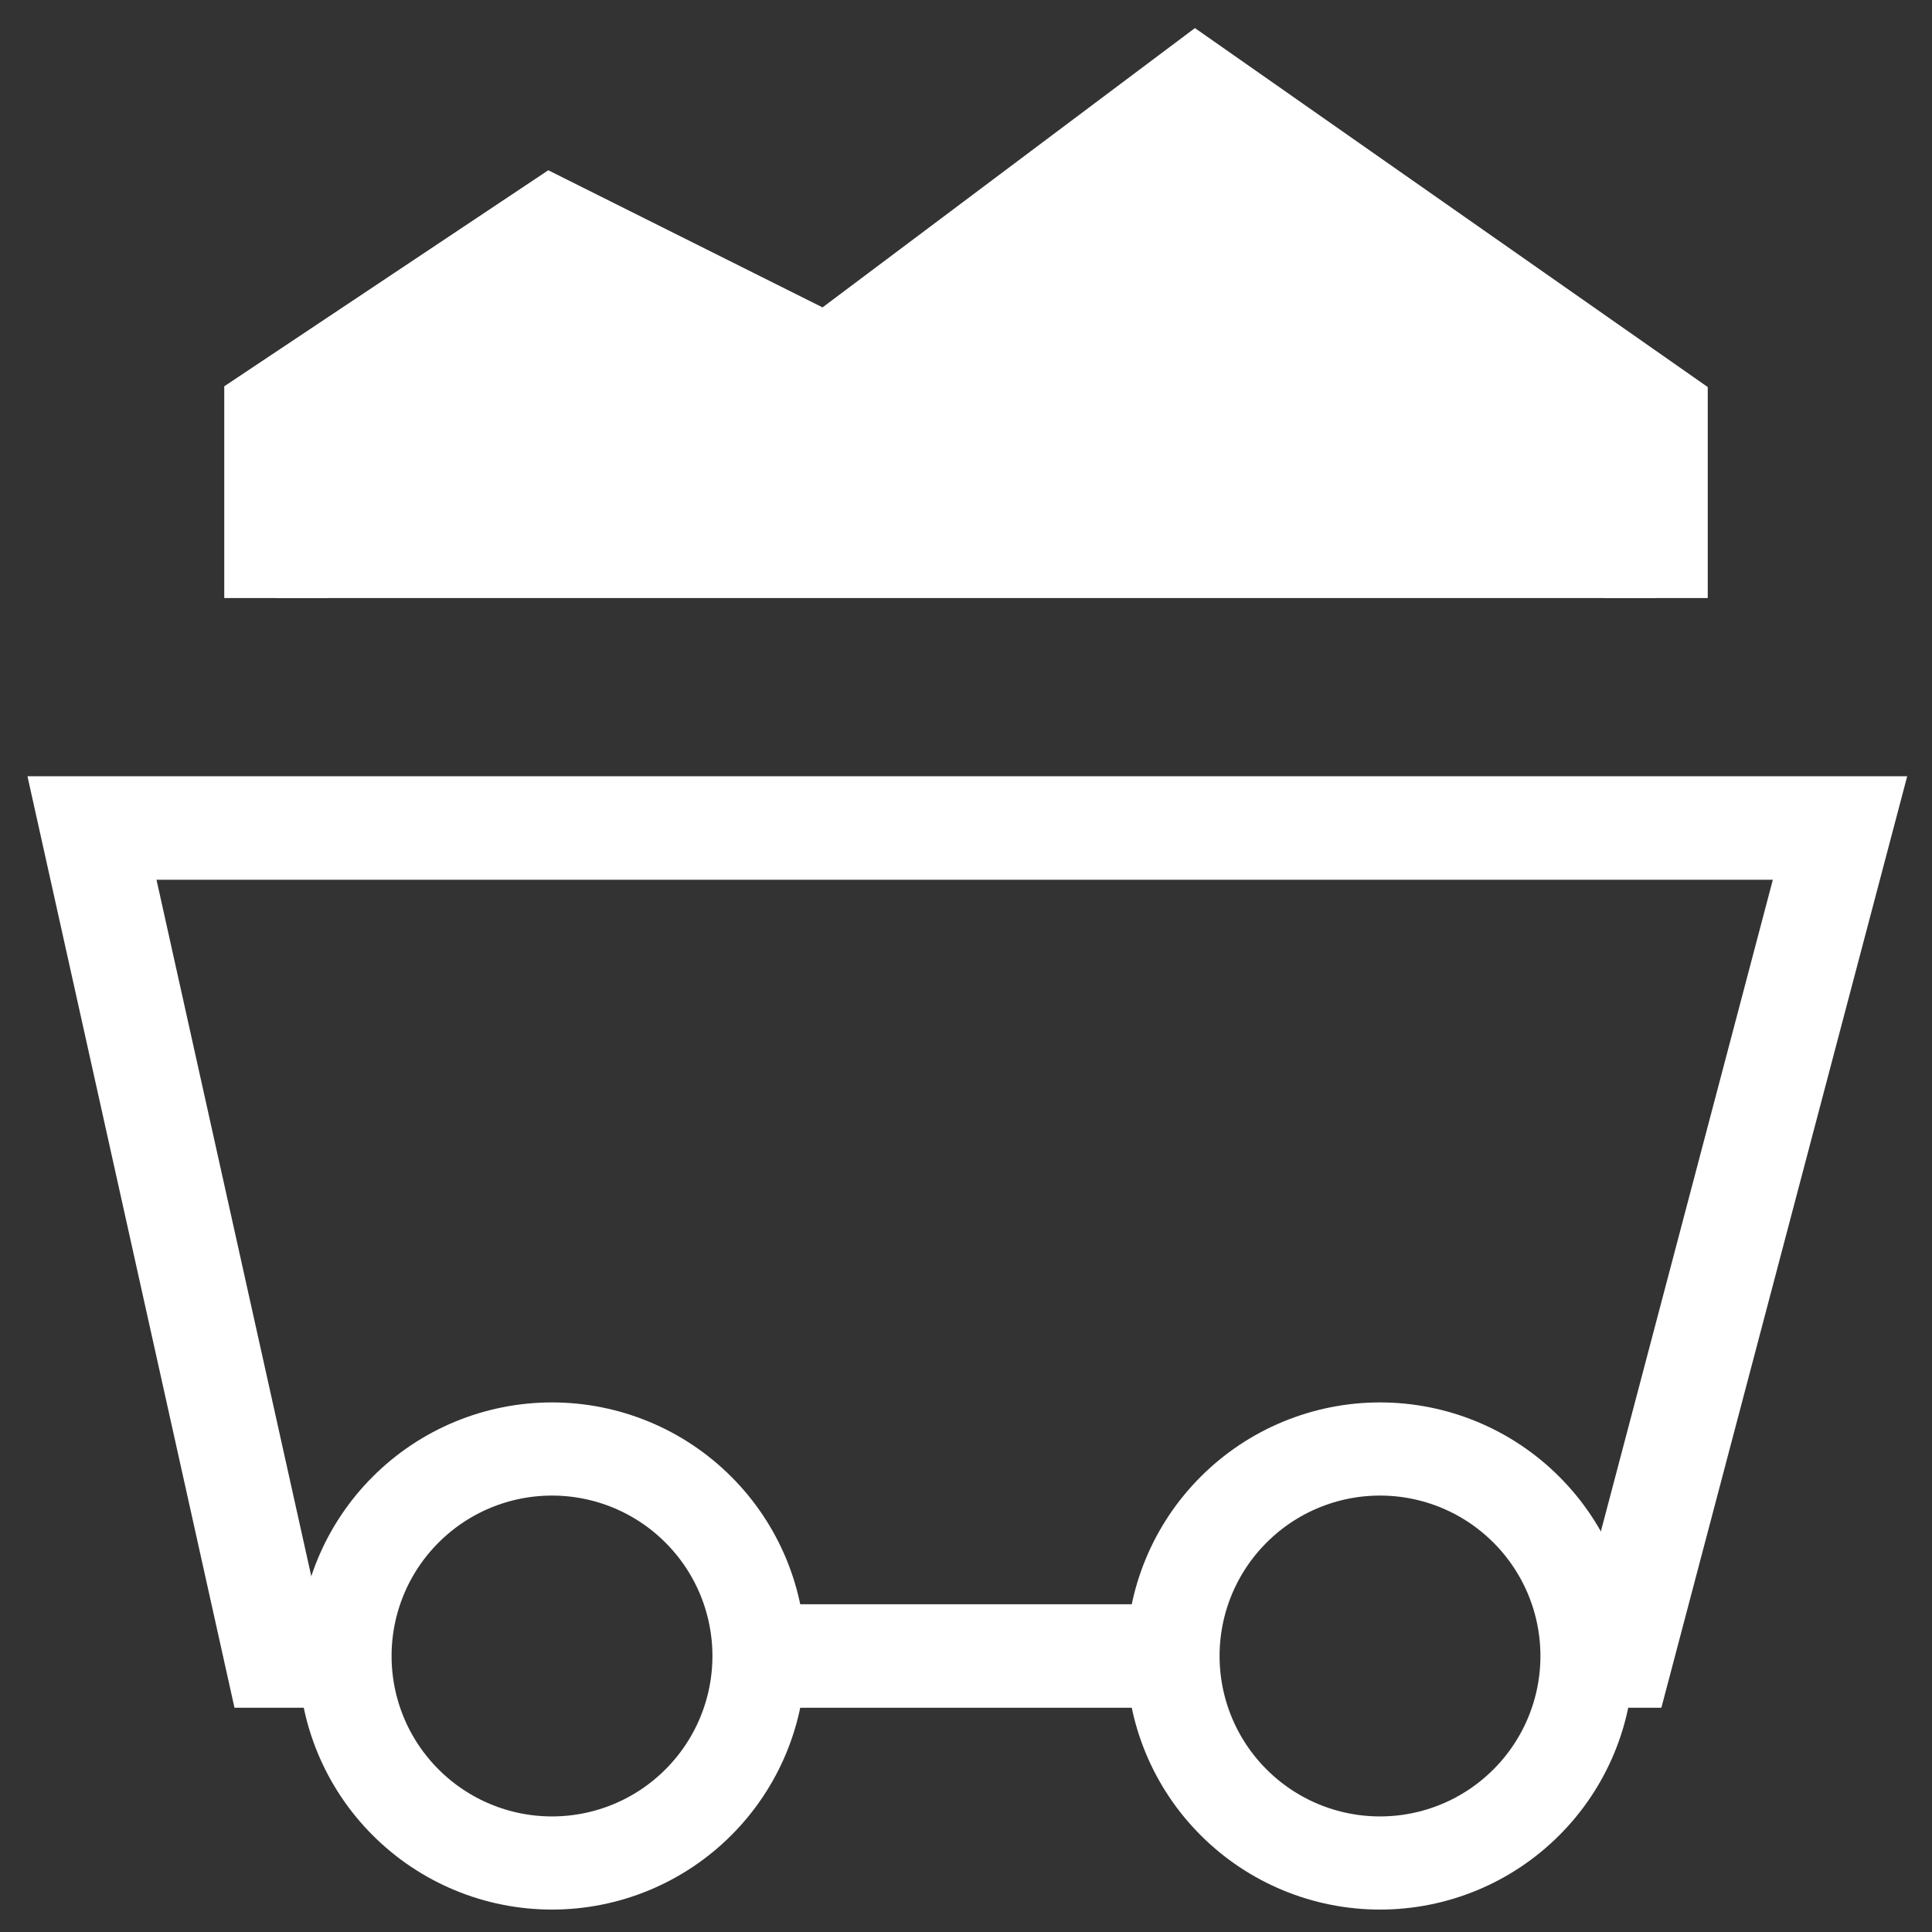
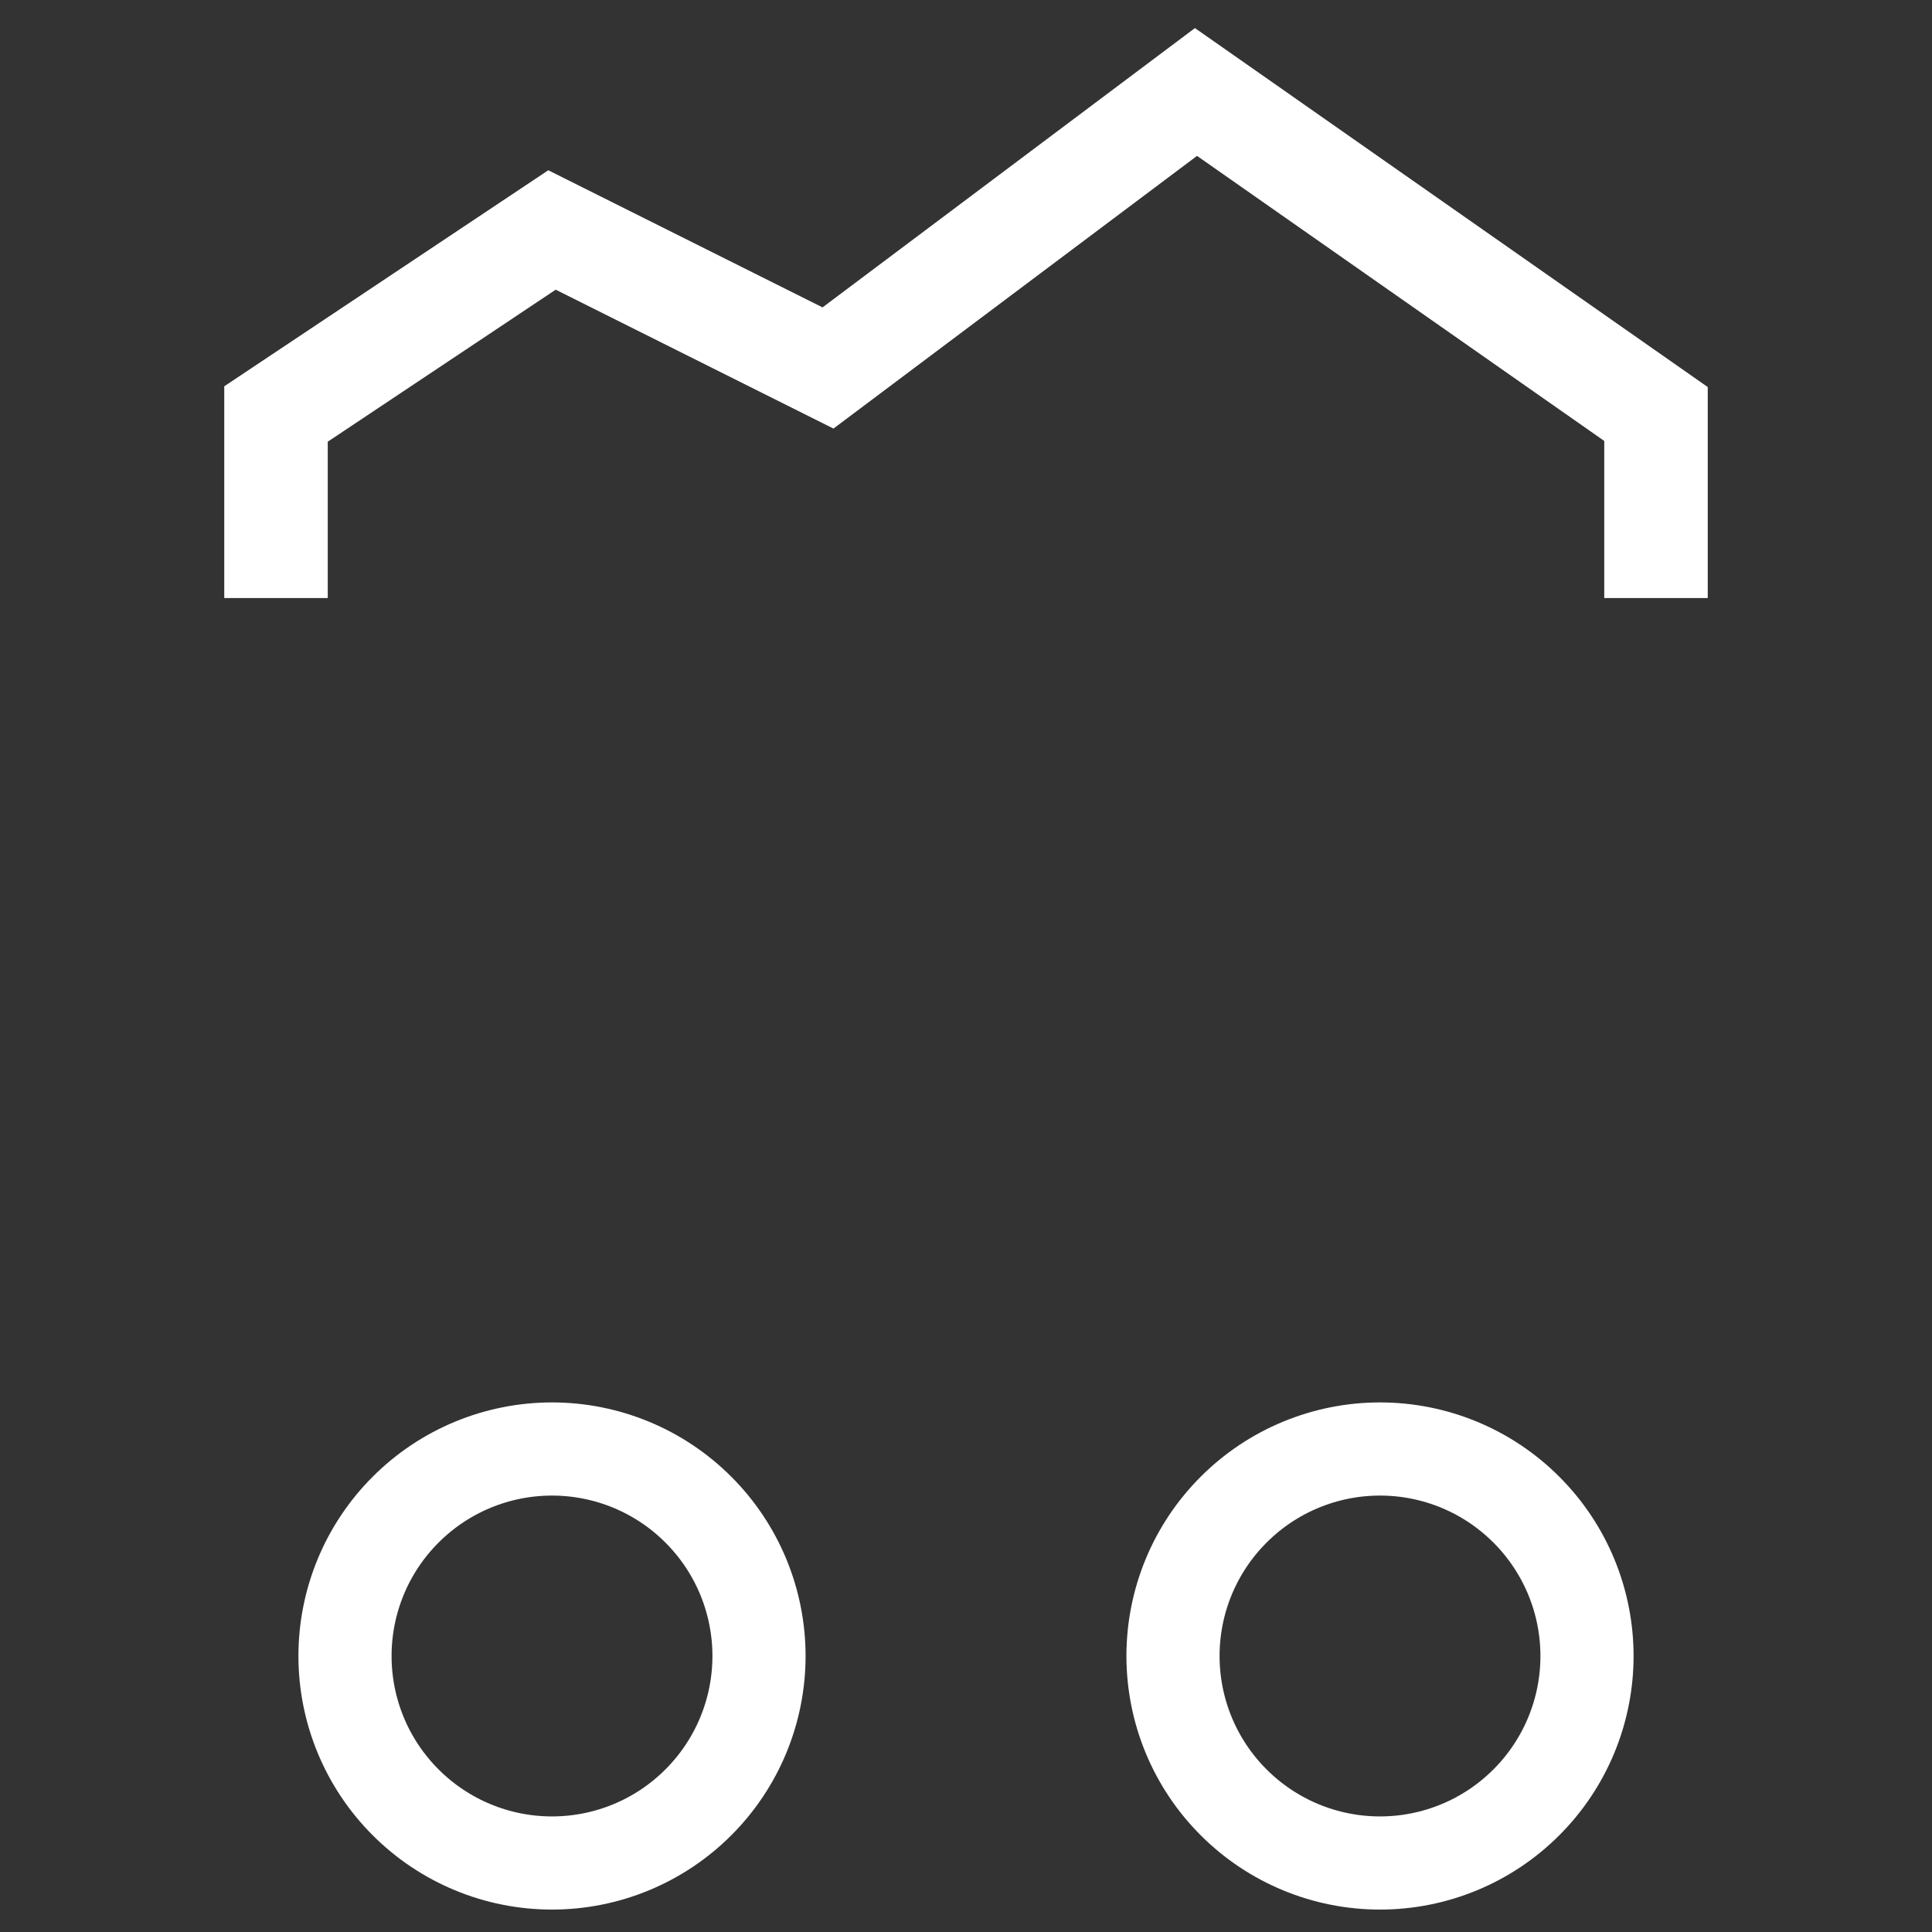
<svg xmlns="http://www.w3.org/2000/svg" width="28" height="28" viewBox="0 0 28 28" fill="none">
  <rect x="0" y="0" width="28" height="28" fill="#333333" stroke="none" />
  <path d="M5 24C5 24.796 5.316 25.559 5.879 26.121C6.441 26.684 7.204 27 8 27C8.796 27 9.559 26.684 10.121 26.121C10.684 25.559 11 24.796 11 24C11 23.204 10.684 22.441 10.121 21.879C9.559 21.316 8.796 21 8 21C7.204 21 6.441 21.316 5.879 21.879C5.316 22.441 5 23.204 5 24Z" stroke="white" stroke-width="1.35" />
  <path d="M17 24C17 24.796 17.316 25.559 17.879 26.121C18.441 26.684 19.204 27 20 27C20.796 27 21.559 26.684 22.121 26.121C22.684 25.559 23 24.796 23 24C23 23.204 22.684 22.441 22.121 21.879C21.559 21.316 20.796 21 20 21C19.204 21 18.441 21.316 17.879 21.879C17.316 22.441 17 23.204 17 24Z" stroke="white" stroke-width="1.35" />
-   <path d="M5 24H4L1.333 12H26.667L23.5 24H23" stroke="white" stroke-width="1.5" />
-   <path d="M11 24L17 24" stroke="white" stroke-width="1.5" />
-   <path d="M4 8.667V6L8 3.333L12 5.333L17.333 1.333L24 6V8.667" fill="white" />
  <path d="M4 8.667V6L8 3.333L12 5.333L17.333 1.333L24 6V8.667" stroke="white" stroke-width="1.5" />
</svg>